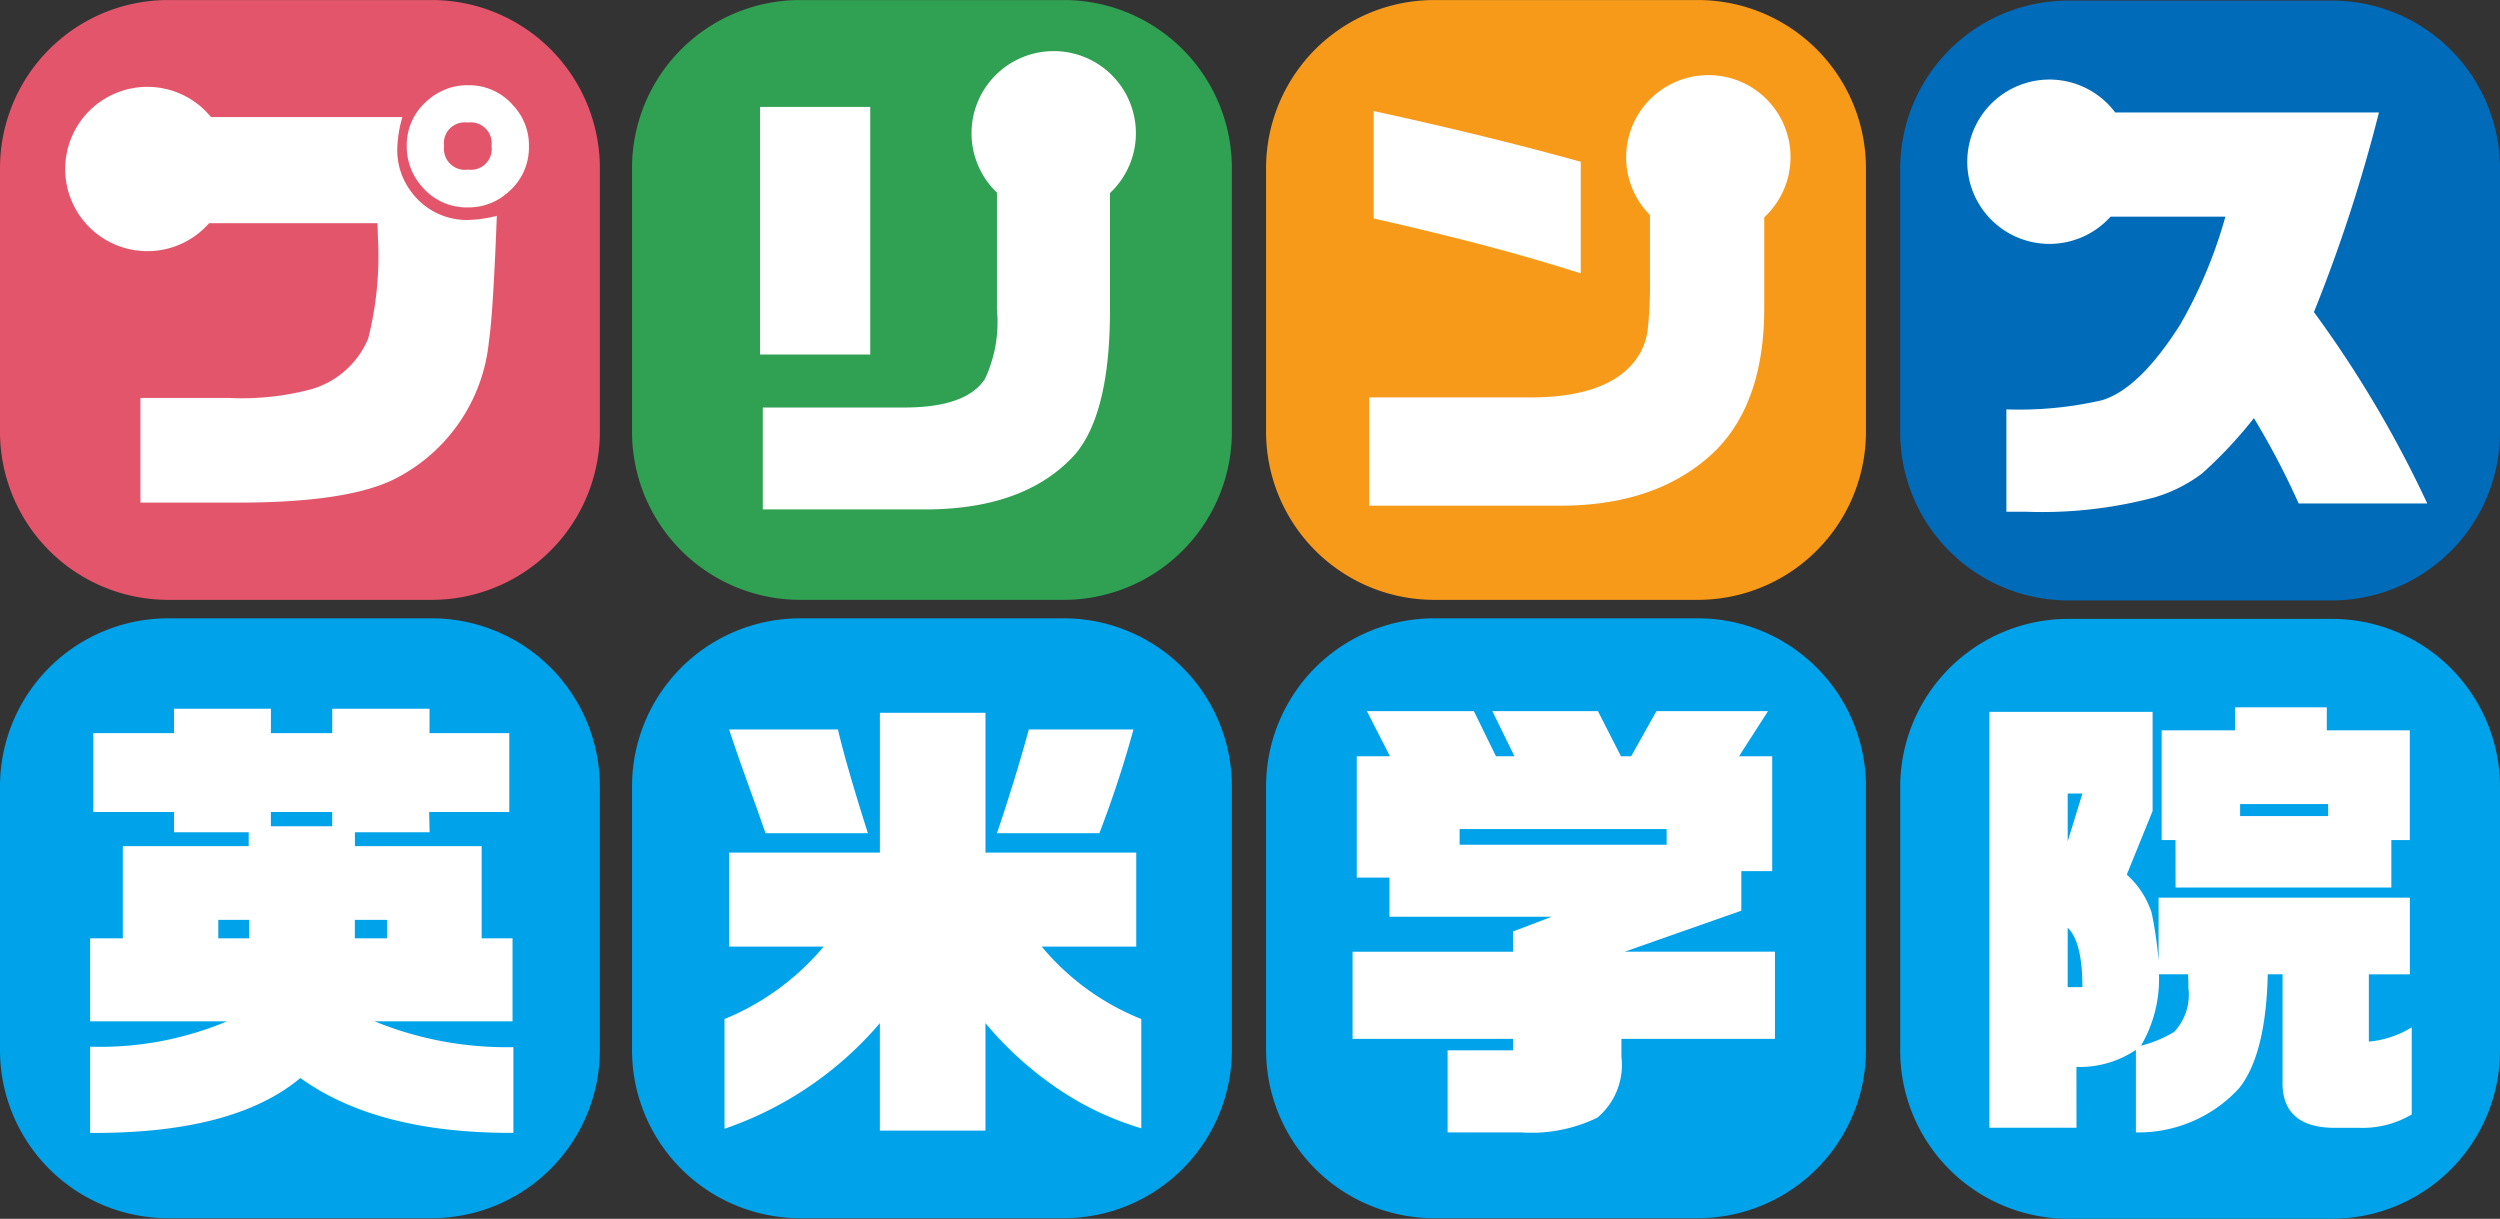
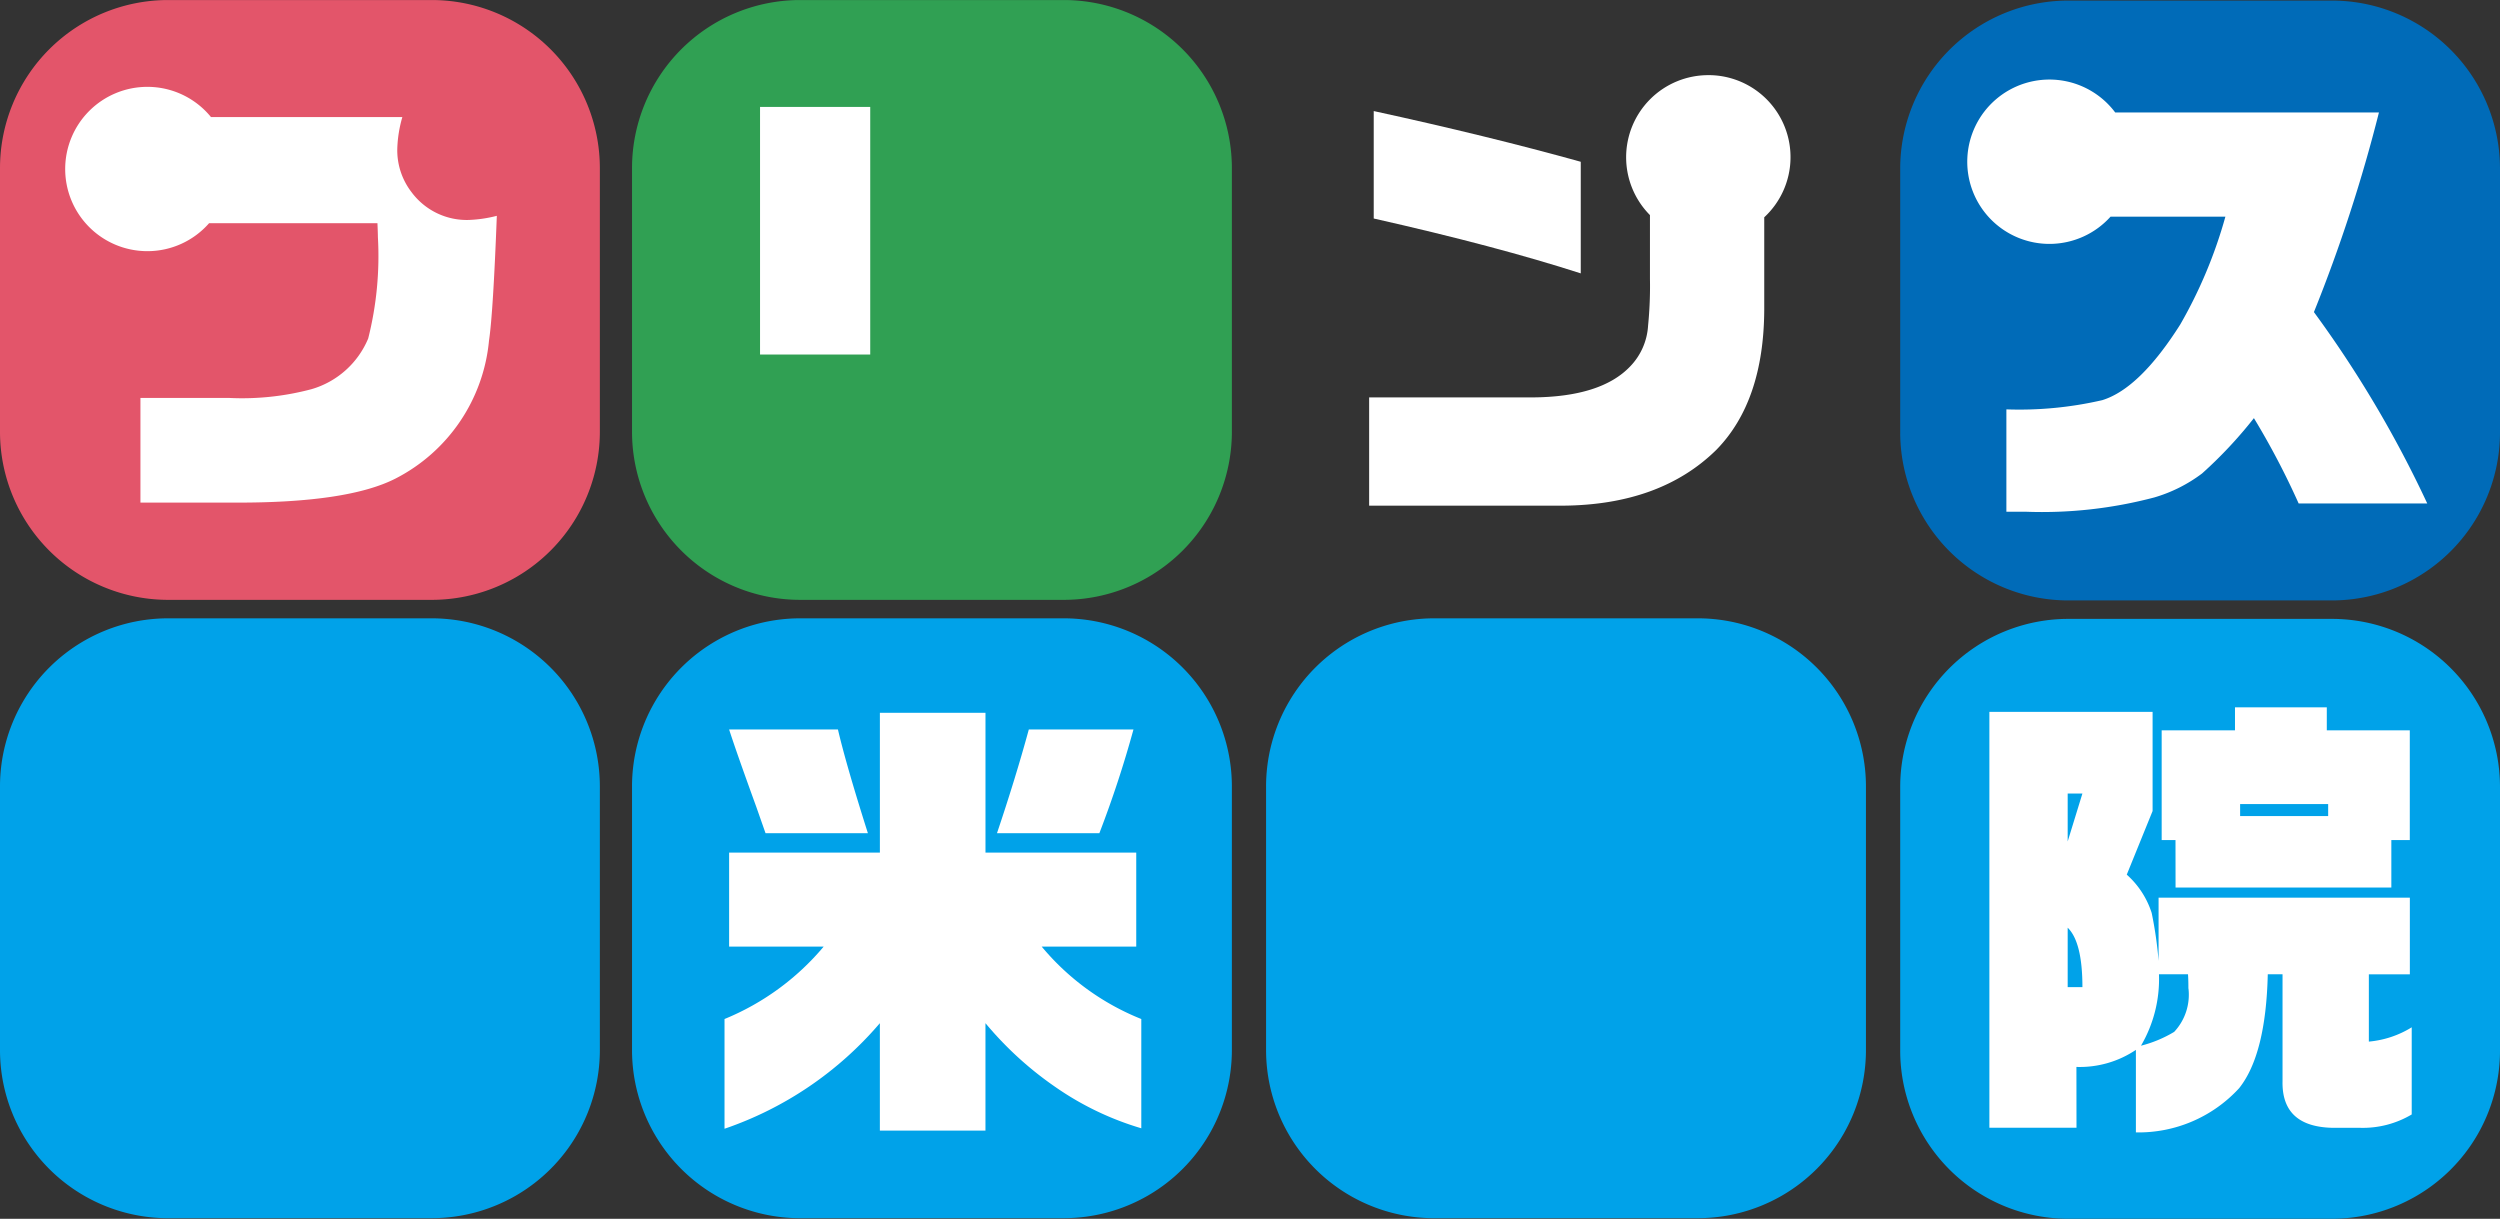
<svg xmlns="http://www.w3.org/2000/svg" width="134.137" height="65.393">
  <rect width="100%" height="100%" fill="#333333" stroke="none" />
  <g data-name="グループ 1">
    <path data-name="パス 1" d="M23.163 65.361a9.022 9.022 0 0 0 9.022-9.022v-14.14a9.022 9.022 0 0 0-9.022-9.023H9.022A9.022 9.022 0 0 0 0 42.199V56.34a9.022 9.022 0 0 0 9.022 9.022z" fill="#00a2e9" />
    <path data-name="パス 2" d="M57.074 65.361a9.022 9.022 0 0 0 9.022-9.022v-14.14a9.022 9.022 0 0 0-9.022-9.023H42.933a9.022 9.022 0 0 0-9.022 9.023V56.34a9.022 9.022 0 0 0 9.022 9.022z" fill="#00a2e9" />
    <path data-name="パス 3" d="M91.094 65.361a9.022 9.022 0 0 0 9.023-9.022v-14.14a9.022 9.022 0 0 0-9.023-9.023h-14.14a9.022 9.022 0 0 0-9.023 9.023V56.34a9.022 9.022 0 0 0 9.023 9.022z" fill="#00a2e9" />
    <path data-name="パス 4" d="M125.115 65.392a9.022 9.022 0 0 0 9.022-9.023V42.228a9.022 9.022 0 0 0-9.022-9.022h-14.138a9.022 9.022 0 0 0-9.022 9.022v14.141a9.022 9.022 0 0 0 9.022 9.023z" fill="#00a2e9" />
    <path data-name="パス 5" d="M23.163 32.185a9.022 9.022 0 0 0 9.022-9.022V9.024A9.022 9.022 0 0 0 23.163.002H9.022A9.022 9.022 0 0 0 0 9.024v14.139a9.022 9.022 0 0 0 9.022 9.022z" fill="#e3556a" />
    <path data-name="パス 6" d="M57.074 32.185a9.022 9.022 0 0 0 9.022-9.022V9.024A9.022 9.022 0 0 0 57.074.002H42.933a9.022 9.022 0 0 0-9.022 9.022v14.139a9.022 9.022 0 0 0 9.021 9.022z" fill="#30a053" />
-     <path data-name="パス 7" d="M91.094 32.185a9.022 9.022 0 0 0 9.023-9.022V9.024A9.022 9.022 0 0 0 91.094.002h-14.14a9.022 9.022 0 0 0-9.023 9.022v14.139a9.022 9.022 0 0 0 9.023 9.022z" fill="#f89a19" />
    <path data-name="パス 8" d="M125.115 32.216a9.022 9.022 0 0 0 9.022-9.022V9.052a9.022 9.022 0 0 0-9.022-9.021h-14.138a9.022 9.022 0 0 0-9.022 9.021v14.142a9.022 9.022 0 0 0 9.022 9.022z" fill="#006bb8" />
-     <path data-name="パス 9" d="M14.534 43.567h3.29v.767h-3.29zm1.583 14.274q4.106 2.968 11.429 2.944v-4.6A18.748 18.748 0 0 1 20.1 54.8h7.4v-4.453h-1.657v-4.948h-6.8v-.744h4.008l-.025-1.088h4.3v-4.23h-4.28v-1.311h-5.22v1.311h-3.29v-1.311h-5.2v1.311H5.007v4.23h4.329v1.088h4.008v.744H6.59v4.947H4.834v4.453h7.347a17.619 17.619 0 0 1-7.347 1.361v4.626q7.697.049 11.283-2.944zm-2.746-8.486v.99h-1.658v-.99zm7.4 0v.99h-1.732v-.99z" fill="#fff" />
    <path data-name="パス 10" d="M38.874 60.563v-5.888a13.732 13.732 0 0 0 5.319-3.884h-5.072v-5.046h8.089v-7.5h5.666v7.5h8.089v5.046h-5.072a13.436 13.436 0 0 0 5.343 3.884v5.863a16.006 16.006 0 0 1-4.626-2.226 18.573 18.573 0 0 1-3.735-3.414v5.764h-5.666v-5.764a19.057 19.057 0 0 1-8.335 5.665zm.247-21.424h5.838q.445 1.905 1.608 5.567h-5.492l-.495-1.411q-1.087-2.993-1.459-4.156zm16.08 0h5.615a58.332 58.332 0 0 1-1.83 5.567h-5.493q1.015-3.019 1.708-5.567z" fill="#fff" />
-     <path data-name="パス 11" d="M89.423 44.484v.841H78.315v-.841zm-8.239 11.873h-3.513v4.4h3.909a8.106 8.106 0 0 0 4.131-.792 3.7 3.7 0 0 0 1.287-3.264v-.961h8.237v-4.677h-8.064l6.259-2.2V46.74h1.657v-6.161h-1.781l1.558-2.425h-5.987l-1.36 2.425h-.544l-1.237-2.425H80.07l1.188 2.425h-.99l-1.188-2.425h-5.739l1.237 2.425h-1.781v6.507h1.753v2.1h8.708l-2.078.792v1.088h-8.608v4.674h8.608z" fill="#fff" />
    <path data-name="パス 12" d="M111.732 52.966h-.791v-3.191q.791.769.791 3.191zm-.322 4.28a5.4 5.4 0 0 0 3.191-.915v4.428a7.323 7.323 0 0 0 5.541-2.374q1.436-1.808 1.535-6.111h.792v5.739q-.051 2.449 2.7 2.5h1.46a5.132 5.132 0 0 0 2.771-.717V55.12a5.254 5.254 0 0 1-2.3.767v-3.611h2.2v-4.11h-13.482v3.389a21.284 21.284 0 0 0-.37-2.572 4.636 4.636 0 0 0-1.337-2.054l1.386-3.414v-5.319h-8.757V60.51h4.674zm-.469-14.671h.791l-.791 2.573zm6.481 10.465a2.918 2.918 0 0 1-.767 2.325 6.612 6.612 0 0 1-1.781.742 7.079 7.079 0 0 0 .965-3.834h1.558c.021.332.021.593.021.769zm-.693-5.418h11.578v-2.548h.99v-5.887h-4.453V37.95h-4.926v1.237h-3.934v5.887h.742zm8.188-4.479v.643h-4.724v-.643z" fill="#fff" />
-     <path data-name="パス 13" d="M25.163 4.574a3.2 3.2 0 0 0-2.251.84 3.125 3.125 0 0 0-1.088 2.4 3.227 3.227 0 0 0 .841 2.226 3.127 3.127 0 0 0 2.449 1.089 3.171 3.171 0 0 0 2.177-.84 3.133 3.133 0 0 0 1.089-2.45 3.107 3.107 0 0 0-.842-2.177 3.1 3.1 0 0 0-2.375-1.088zM25.114 9.1a1.126 1.126 0 0 1-1.287-1.262 1.115 1.115 0 0 1 1.262-1.262 1.126 1.126 0 0 1 1.284 1.26A1.115 1.115 0 0 1 25.114 9.1z" fill="#fff" />
    <path data-name="パス 14" d="M22.083 10.313a3.683 3.683 0 0 1-.767-2.326 6.815 6.815 0 0 1 .272-1.706H11.32A4.4 4.4 0 0 0 7.906 4.66a4.408 4.408 0 0 0-4.408 4.408 4.407 4.407 0 0 0 4.408 4.408 4.394 4.394 0 0 0 3.312-1.5h9.034q.024.57.024.742a18.07 18.07 0 0 1-.52 5.442 4.721 4.721 0 0 1-3.042 2.721 14.444 14.444 0 0 1-4.429.47h-4.75v5.616h5.022q6.085.025 8.658-1.287a9.287 9.287 0 0 0 5.022-7.4q.222-1.484.42-6.7a7.1 7.1 0 0 1-1.484.221 3.689 3.689 0 0 1-3.09-1.488z" fill="#fff" />
    <path data-name="長方形 1" fill="#fff" d="M40.78 5.737h5.912v13.285H40.78z" />
    <path data-name="パス 15" d="M84.815 8.68q-4.973-1.385-11.108-2.721v5.765q6.58 1.484 11.108 2.944z" fill="#fff" />
    <path data-name="パス 16" d="M124.153 16.745a82.807 82.807 0 0 0 3.489-10.712H113.49a4.409 4.409 0 1 0-.248 5.591h6.161a25 25 0 0 1-2.424 5.789q-2.177 3.438-4.182 4.057a19.755 19.755 0 0 1-5.145.495v5.492h1.038a23.56 23.56 0 0 0 6.9-.767 7.967 7.967 0 0 0 2.561-1.286 23.377 23.377 0 0 0 2.782-2.969 41.685 41.685 0 0 1 2.4 4.577h6.9a60.773 60.773 0 0 0-6.08-10.267z" fill="#fff" />
-     <path data-name="パス 17" d="M56.533 2.742a4.408 4.408 0 0 0-4.406 4.408 4.392 4.392 0 0 0 1.364 3.183v6.264a7.231 7.231 0 0 1-.643 3.735q-.99 1.509-4.23 1.533h-7.691v5.468h8.881q5.244-.049 7.866-2.943 1.881-2.2 1.881-7.743v-6.289a4.393 4.393 0 0 0 1.391-3.208 4.407 4.407 0 0 0-4.413-4.408z" fill="#fff" />
    <path data-name="パス 18" d="M91.659 4.032a4.406 4.406 0 0 0-3.131 7.509v3.424a21.426 21.426 0 0 1-.1 2.5 3.442 3.442 0 0 1-.966 2.2q-1.56 1.633-5.244 1.658h-8.757v5.809h10.34q5.268-.025 8.286-2.993 2.549-2.6 2.573-7.521v-4.959a4.4 4.4 0 0 0-3-7.628z" fill="#fff" />
  </g>
</svg>